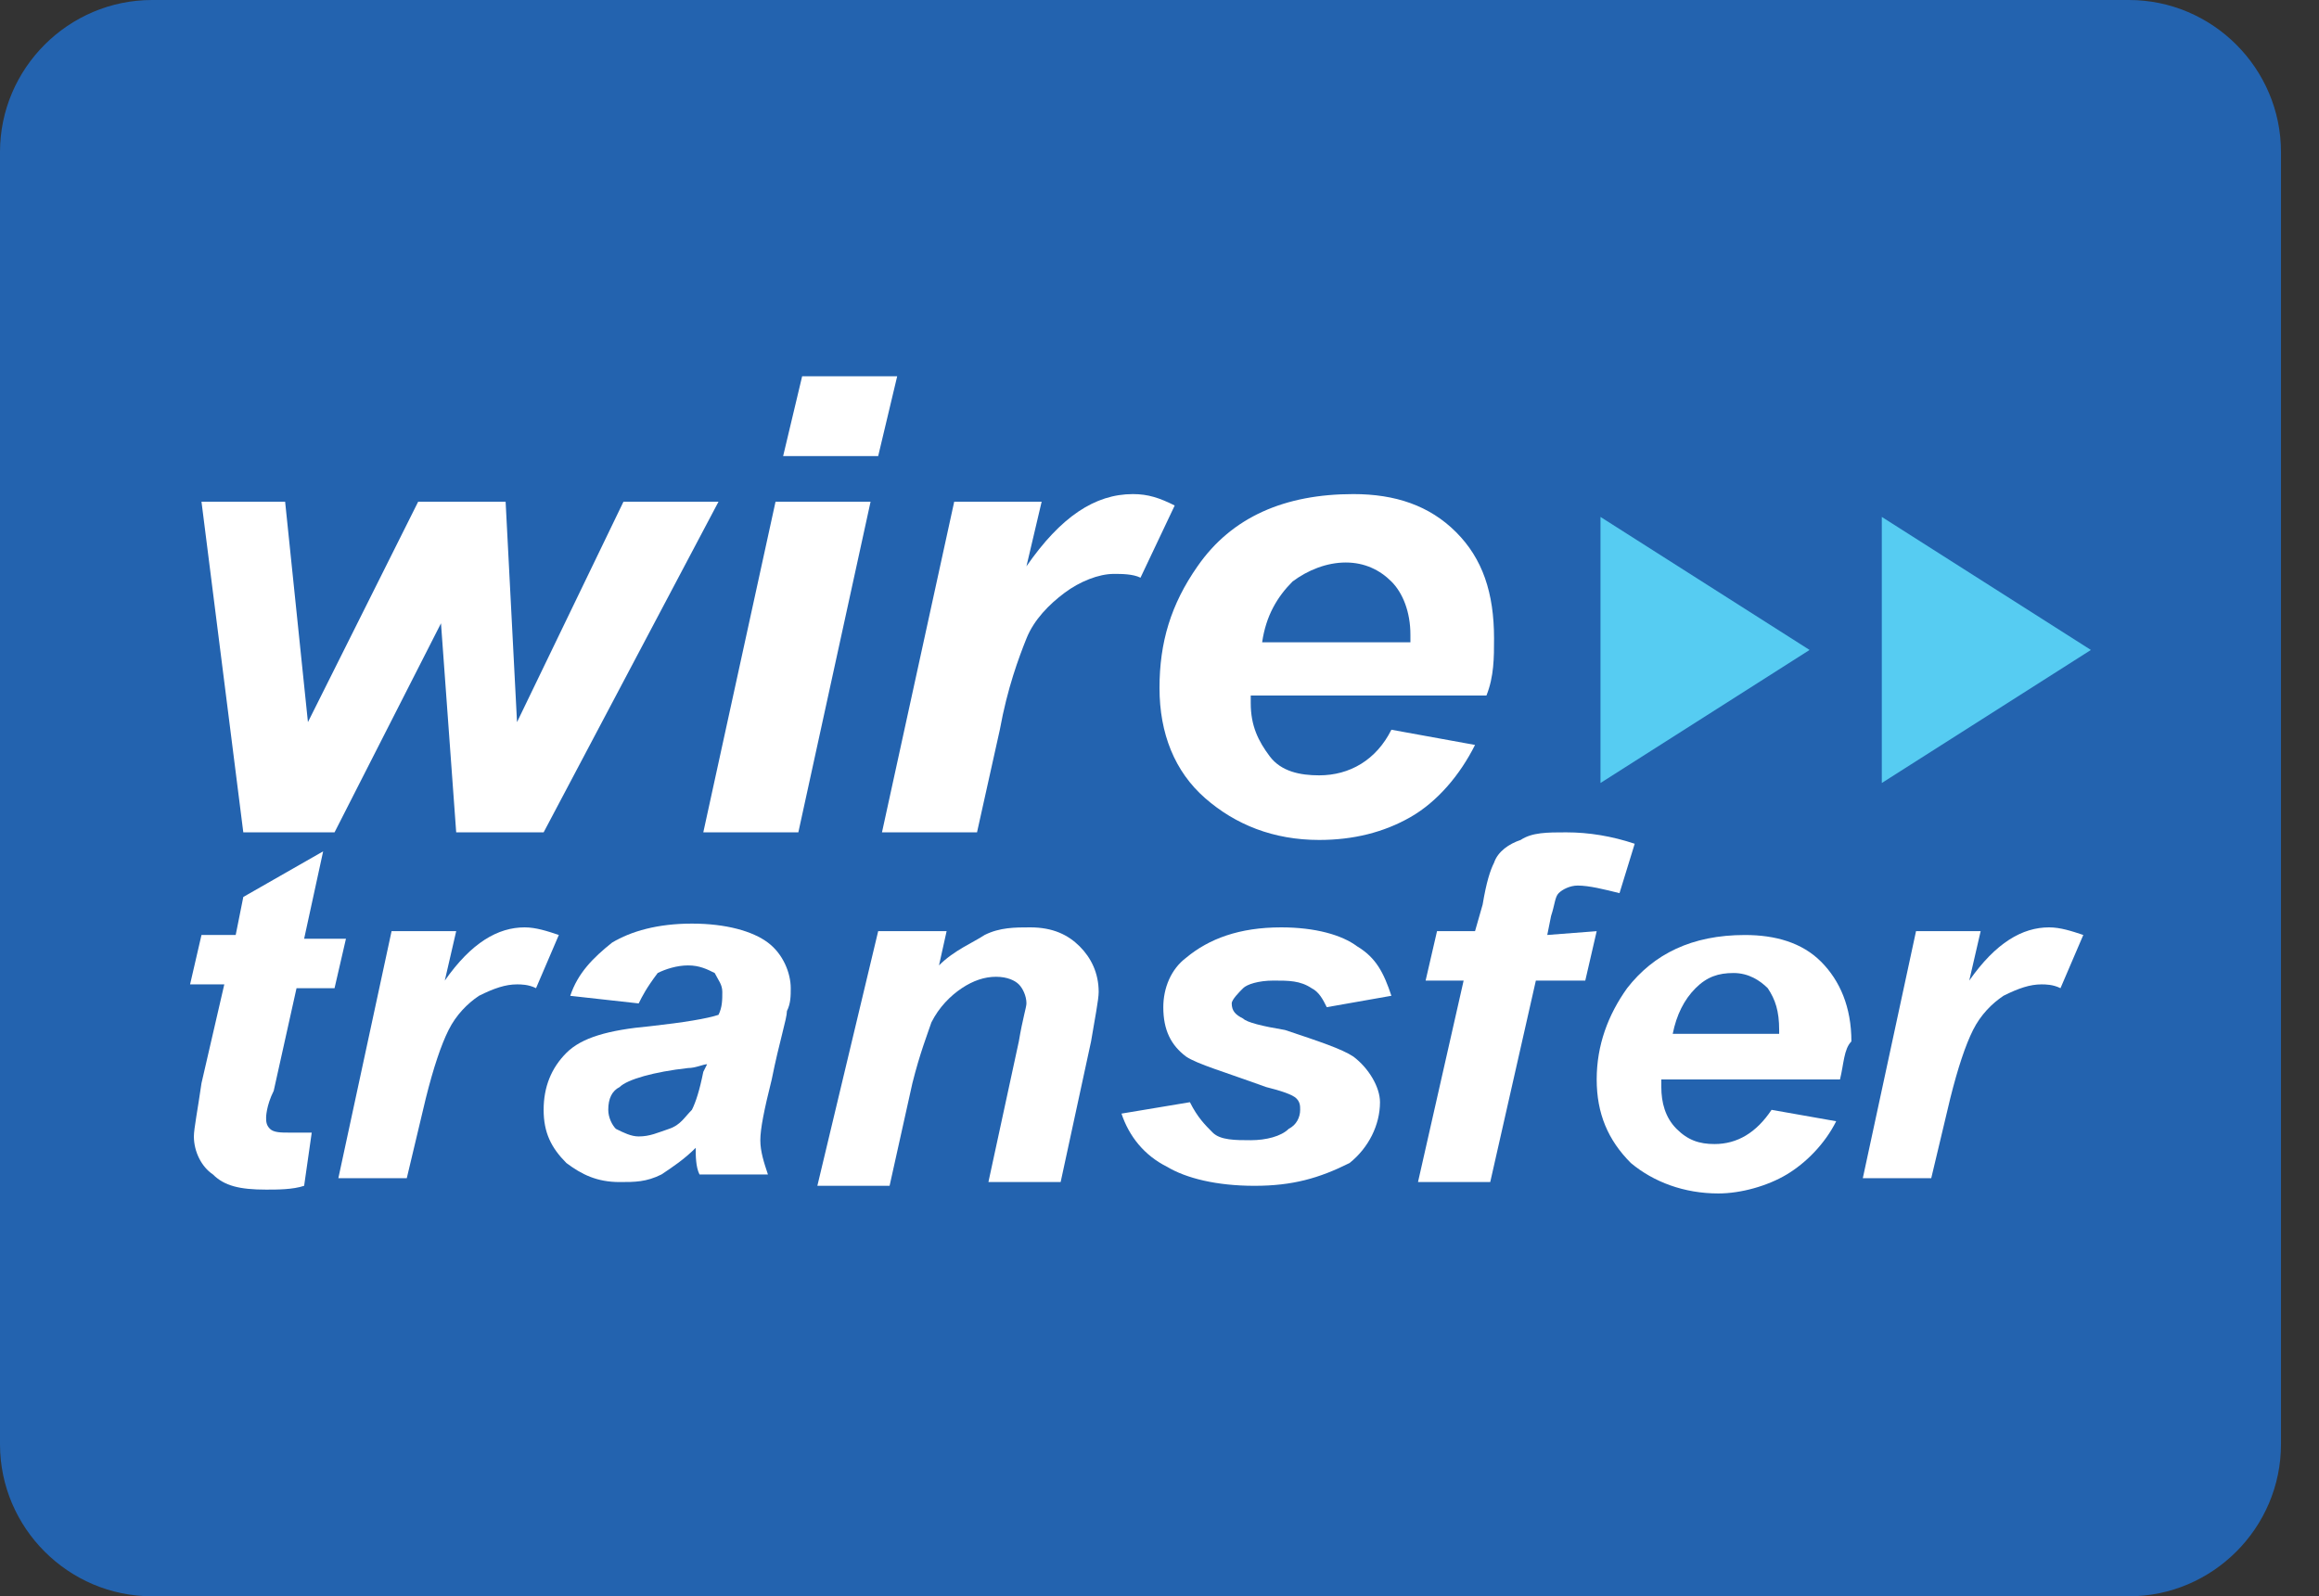
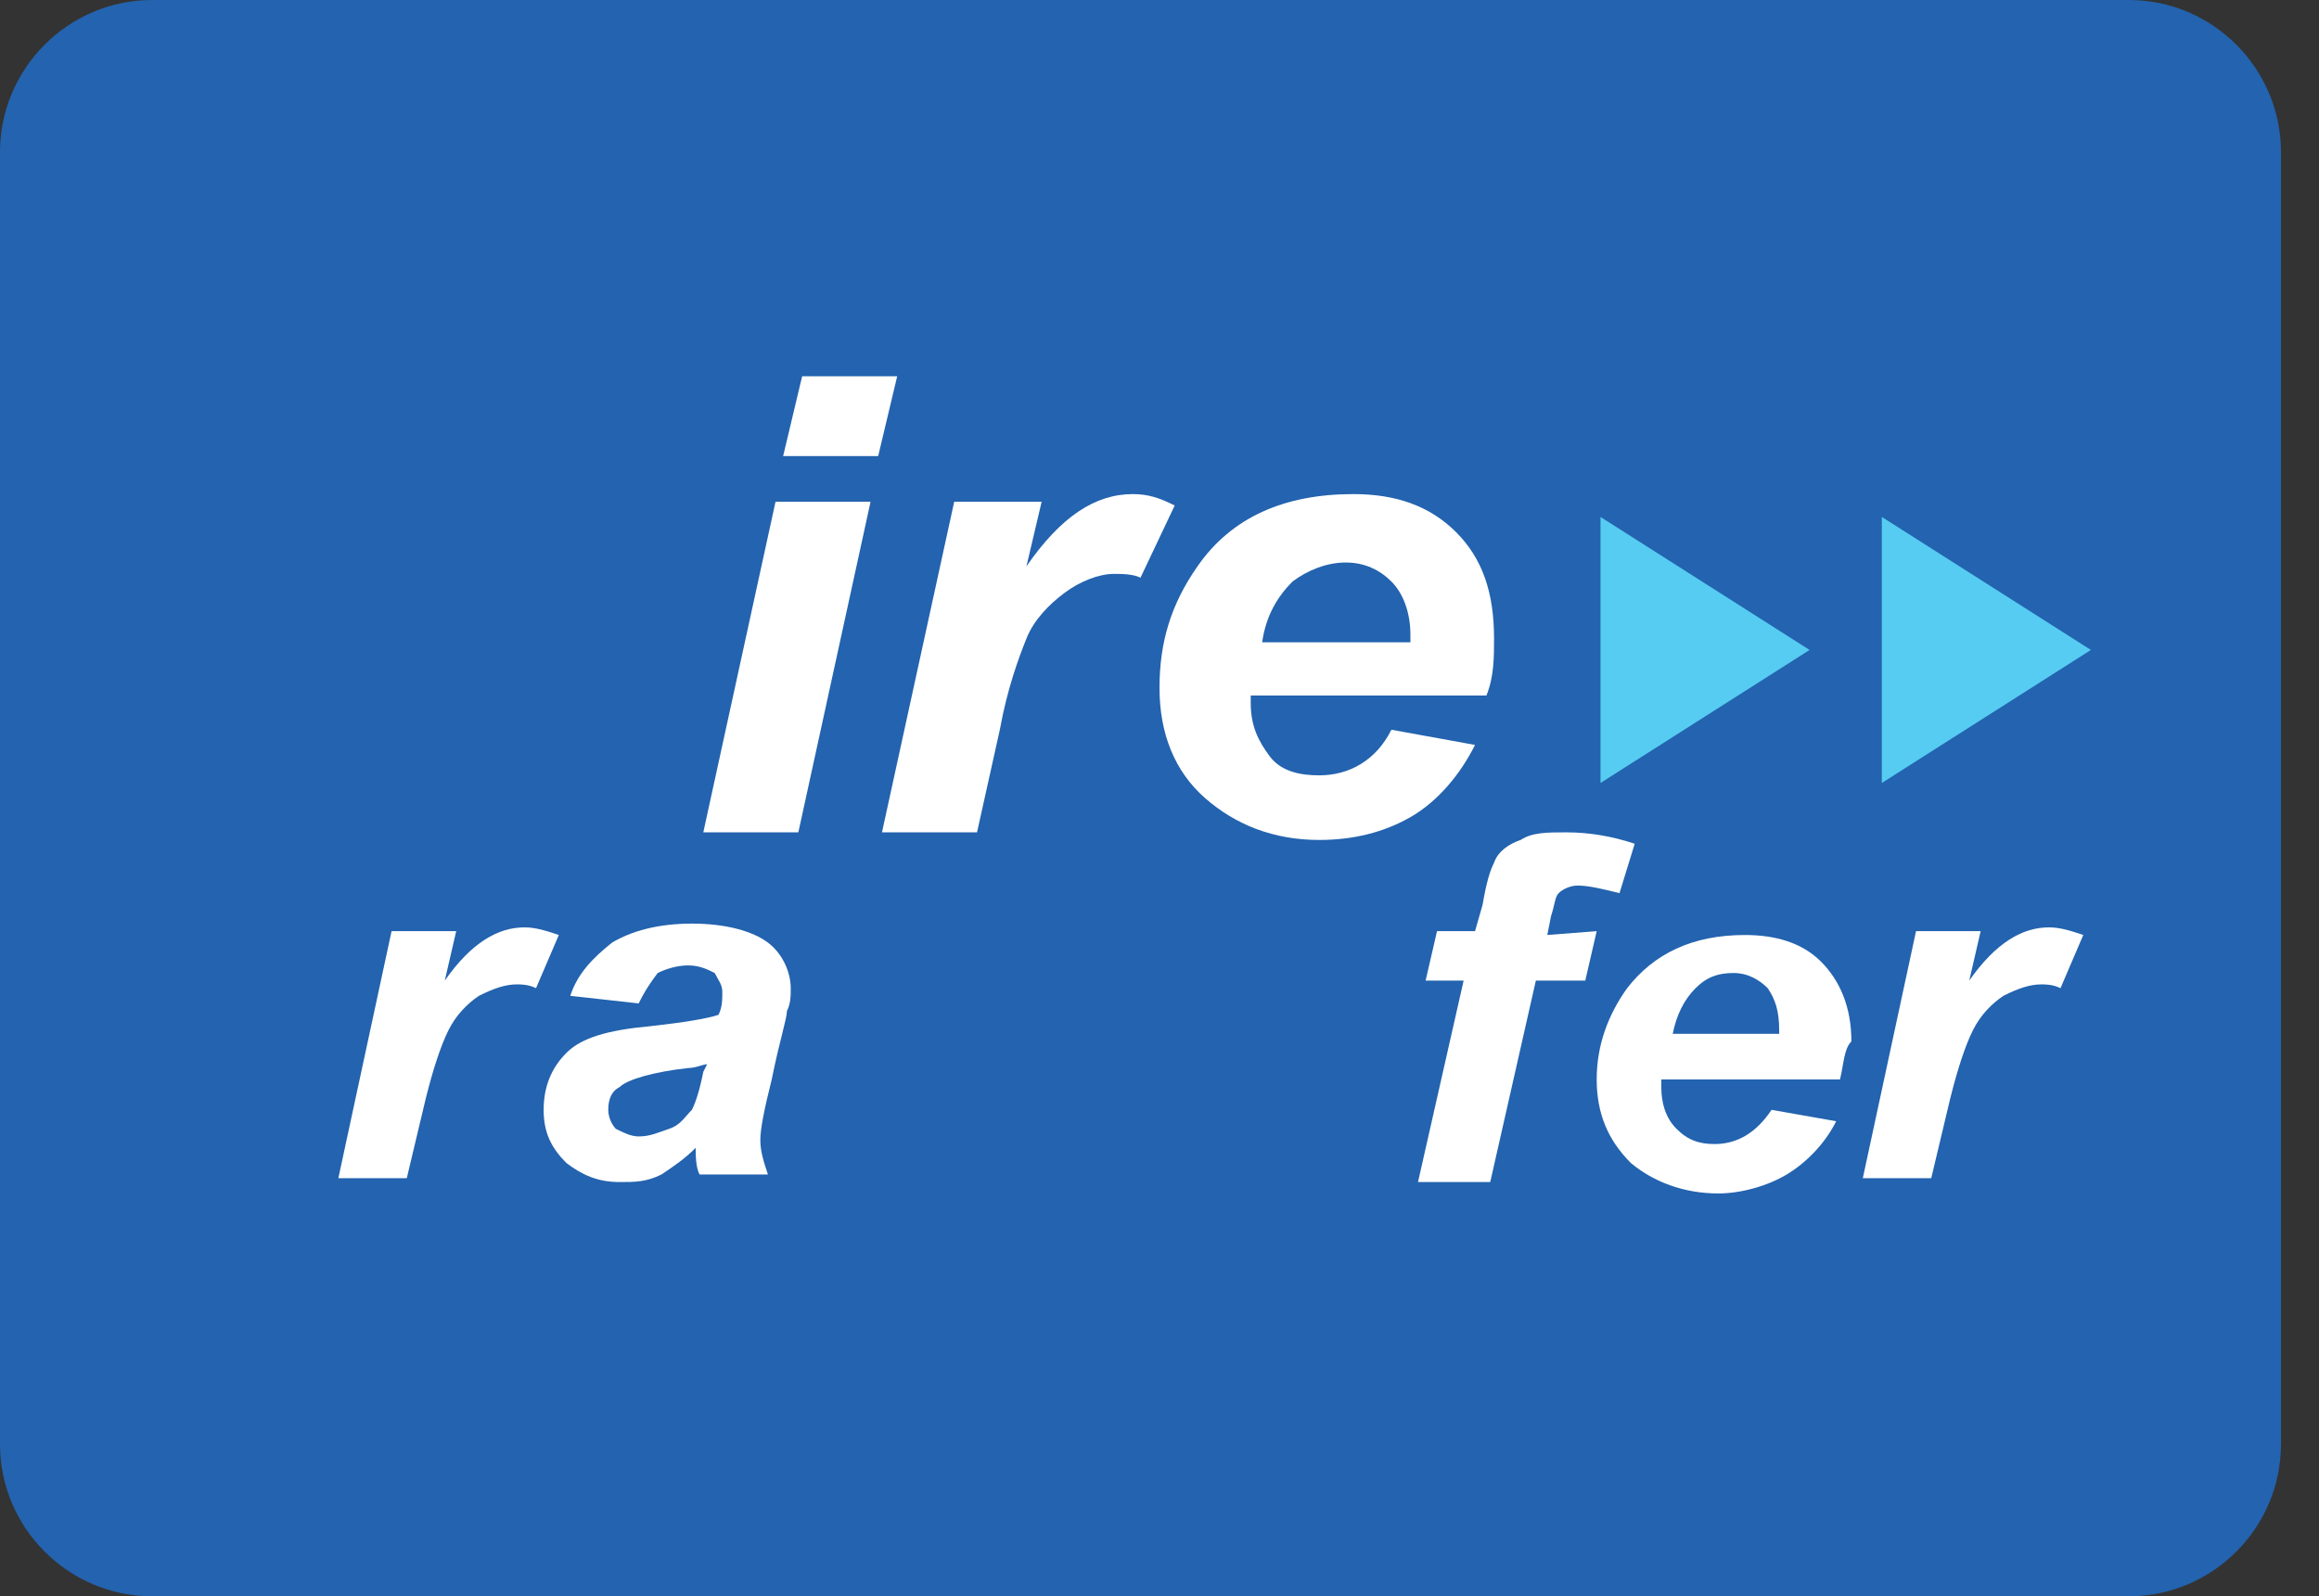
<svg xmlns="http://www.w3.org/2000/svg" width="61" height="42" viewBox="0 0 61 42" fill="none">
  <rect x="0" y="0" width="61" height="42" fill="#333333" stroke="none" />
-   <path d="M56 42H4C1.8 42 0 40.2 0 38V4C0 1.8 1.8 0 4 0H56C58.2 0 60 1.8 60 4V38C60 40.2 58.2 42 56 42Z" fill="#2363AF" />
-   <path d="M5 25.9L5.3 24.6H6.2L6.4 23.6L8.5 22.4L8 24.7H9.1L8.8 26H7.8L7.2 28.7C7 29.1 7 29.4 7 29.4C7 29.5 7 29.6 7.1 29.7C7.2 29.8 7.4 29.8 7.6 29.8C7.7 29.8 7.9 29.8 8.2 29.8L8 31.2C7.7 31.3 7.3 31.3 7 31.3C6.3 31.3 5.9 31.2 5.6 30.9C5.3 30.7 5.1 30.3 5.1 29.9C5.1 29.7 5.2 29.2 5.3 28.5L5.9 25.9H5Z" fill="white" />
+   <path d="M56 42H4C1.8 42 0 40.2 0 38V4C0 1.8 1.8 0 4 0H56C58.2 0 60 1.8 60 4V38C60 40.2 58.2 42 56 42" fill="#2363AF" />
  <path d="M10.3 24.5H12L11.7 25.8C12.4 24.8 13.1 24.4 13.8 24.4C14.1 24.4 14.4 24.5 14.7 24.6L14.1 26C13.9 25.9 13.7 25.9 13.6 25.9C13.3 25.9 13 26 12.6 26.2C12.3 26.4 12 26.7 11.8 27.1C11.6 27.5 11.4 28.1 11.2 28.9L10.7 31H8.9L10.3 24.5Z" fill="white" />
  <path d="M16.8 26.401L15 26.201C15.2 25.601 15.6 25.201 16.1 24.801C16.6 24.501 17.3 24.301 18.2 24.301C19.1 24.301 19.8 24.501 20.2 24.801C20.6 25.101 20.8 25.601 20.8 26.001C20.8 26.201 20.8 26.401 20.7 26.601C20.7 26.801 20.5 27.401 20.3 28.401C20.1 29.201 20 29.701 20 30.001C20 30.301 20.1 30.601 20.2 30.901H18.4C18.3 30.701 18.3 30.401 18.3 30.201C18 30.501 17.7 30.701 17.4 30.901C17 31.101 16.7 31.101 16.3 31.101C15.7 31.101 15.3 30.901 14.9 30.601C14.5 30.201 14.3 29.801 14.3 29.201C14.3 28.601 14.5 28.101 14.9 27.701C15.3 27.301 16 27.101 17.1 27.001C18 26.901 18.6 26.801 18.9 26.701C19 26.501 19 26.301 19 26.101C19 25.901 18.9 25.801 18.8 25.601C18.6 25.501 18.4 25.401 18.1 25.401C17.8 25.401 17.5 25.501 17.3 25.601C17 26.001 16.9 26.201 16.8 26.401ZM18.6 28.001C18.5 28.001 18.3 28.101 18.1 28.101C17.2 28.201 16.5 28.401 16.3 28.601C16.1 28.701 16 28.901 16 29.201C16 29.401 16.1 29.601 16.2 29.701C16.4 29.801 16.6 29.901 16.8 29.901C17.1 29.901 17.3 29.801 17.6 29.701C17.9 29.601 18 29.401 18.2 29.201C18.3 29.001 18.4 28.701 18.5 28.201L18.6 28.001Z" fill="white" />
-   <path d="M23.1 24.5H24.9L24.7 25.4C25.1 25 25.6 24.8 25.9 24.6C26.3 24.4 26.7 24.4 27.1 24.4C27.7 24.4 28.1 24.6 28.4 24.9C28.7 25.2 28.9 25.6 28.9 26.1C28.9 26.3 28.8 26.8 28.7 27.4L27.9 31.1H26L26.8 27.4C26.9 26.8 27 26.5 27 26.4C27 26.2 26.9 26 26.8 25.9C26.7 25.8 26.5 25.7 26.2 25.7C25.9 25.7 25.6 25.8 25.3 26C25 26.2 24.7 26.5 24.5 26.9C24.4 27.2 24.2 27.7 24 28.5L23.4 31.2H21.5L23.1 24.5Z" fill="white" />
-   <path d="M29.5 29.3L31.3 29C31.5 29.4 31.7 29.6 31.9 29.8C32.1 30 32.5 30 32.9 30C33.3 30 33.7 29.9 33.9 29.7C34.1 29.6 34.2 29.4 34.2 29.2C34.2 29.1 34.2 29 34.1 28.9C34 28.8 33.7 28.7 33.3 28.6C32.2 28.2 31.5 28 31.2 27.8C30.8 27.5 30.6 27.1 30.6 26.5C30.6 26 30.8 25.5 31.2 25.2C31.8 24.7 32.6 24.4 33.7 24.4C34.6 24.4 35.3 24.6 35.7 24.9C36.2 25.2 36.4 25.6 36.6 26.2L34.9 26.5C34.8 26.3 34.7 26.1 34.5 26C34.2 25.8 33.9 25.8 33.5 25.8C33.1 25.8 32.8 25.9 32.7 26C32.6 26.1 32.4 26.3 32.4 26.4C32.4 26.6 32.5 26.7 32.7 26.8C32.8 26.9 33.2 27 33.8 27.1C34.7 27.4 35.3 27.6 35.6 27.8C36 28.1 36.3 28.6 36.3 29C36.3 29.6 36 30.2 35.5 30.6C34.7 31 34 31.2 33 31.2C32 31.2 31.2 31 30.7 30.7C30.1 30.4 29.7 29.9 29.5 29.3Z" fill="white" />
  <path d="M42 24.5L41.7 25.8H40.4L39.2 31.1H37.3L38.5 25.8H37.5L37.8 24.5H38.8L39 23.8C39.1 23.2 39.2 22.9 39.3 22.7C39.4 22.4 39.7 22.2 40 22.1C40.3 21.9 40.7 21.9 41.2 21.9C41.8 21.9 42.4 22 43 22.2L42.6 23.5C42.2 23.4 41.8 23.3 41.5 23.3C41.3 23.3 41.1 23.4 41 23.5C40.9 23.6 40.9 23.8 40.8 24.1L40.7 24.6L42 24.5Z" fill="white" />
  <path d="M48.4 28.401H43.7C43.7 28.501 43.7 28.501 43.7 28.601C43.7 29.001 43.8 29.401 44.1 29.701C44.4 30.001 44.7 30.101 45.1 30.101C45.7 30.101 46.2 29.801 46.6 29.201L48.3 29.501C48 30.101 47.5 30.601 47 30.901C46.5 31.201 45.8 31.401 45.2 31.401C44.3 31.401 43.5 31.101 42.9 30.601C42.3 30.001 42 29.301 42 28.401C42 27.501 42.3 26.701 42.8 26.001C43.5 25.101 44.5 24.601 45.9 24.601C46.7 24.601 47.4 24.801 47.9 25.301C48.4 25.801 48.7 26.501 48.7 27.401C48.5 27.601 48.5 28.001 48.4 28.401ZM46.8 27.301C46.8 27.201 46.8 27.201 46.8 27.101C46.8 26.601 46.7 26.301 46.5 26.001C46.3 25.801 46 25.601 45.6 25.601C45.2 25.601 44.9 25.701 44.6 26.001C44.3 26.301 44.1 26.701 44 27.201H46.8V27.301Z" fill="white" />
  <path d="M50.4 24.5H52.1L51.8 25.8C52.5 24.8 53.2 24.4 53.9 24.4C54.2 24.4 54.5 24.5 54.8 24.6L54.2 26C54 25.9 53.8 25.9 53.7 25.9C53.4 25.9 53.1 26 52.7 26.2C52.4 26.4 52.1 26.7 51.9 27.1C51.7 27.5 51.5 28.1 51.3 28.9L50.8 31H49L50.4 24.5Z" fill="white" />
-   <path d="M14.3 21.9H12L11.6 16.4L8.8 21.9H6.4L5.3 13.2H7.5L8.1 19L11 13.2H13.3L13.6 19L16.4 13.2H18.9L14.3 21.9Z" fill="white" />
  <path d="M20.4 13.2H22.9L21 21.9H18.5L20.4 13.2ZM21.1 9.9H23.6L23.1 12H20.6L21.1 9.9Z" fill="white" />
  <path d="M25.1 13.2H27.4L27 14.9C27.9 13.6 28.8 13 29.8 13C30.2 13 30.5 13.1 30.9 13.3L30 15.2C29.8 15.1 29.5 15.1 29.3 15.1C28.9 15.1 28.4 15.3 28 15.6C27.6 15.9 27.2 16.3 27 16.8C26.8 17.3 26.5 18.1 26.3 19.2L25.7 21.9H23.2L25.1 13.2Z" fill="white" />
  <path d="M39.1 18.3H32.9C32.9 18.4 32.9 18.5 32.9 18.5C32.9 19.1 33.1 19.5 33.4 19.9C33.7 20.3 34.2 20.4 34.7 20.4C35.5 20.4 36.2 20 36.6 19.2L38.8 19.6C38.4 20.4 37.8 21.1 37.1 21.5C36.4 21.9 35.6 22.1 34.7 22.1C33.5 22.1 32.5 21.7 31.7 21C30.9 20.3 30.5 19.3 30.5 18.1C30.5 16.9 30.8 15.9 31.5 14.9C32.4 13.6 33.8 13 35.6 13C36.7 13 37.6 13.3 38.3 14C39 14.7 39.3 15.6 39.3 16.8C39.3 17.3 39.3 17.8 39.1 18.3ZM37.1 16.9C37.1 16.8 37.1 16.7 37.1 16.7C37.1 16.1 36.9 15.6 36.6 15.3C36.3 15 35.9 14.8 35.4 14.8C34.9 14.8 34.4 15 34 15.3C33.6 15.7 33.3 16.2 33.2 16.9H37.1Z" fill="white" />
  <path d="M42.1 13.601V20.601L47.6 17.101L42.1 13.601Z" fill="#56CCF2" />
  <path d="M49.5 13.601V20.601L55 17.101L49.5 13.601Z" fill="#56CCF2" />
</svg>